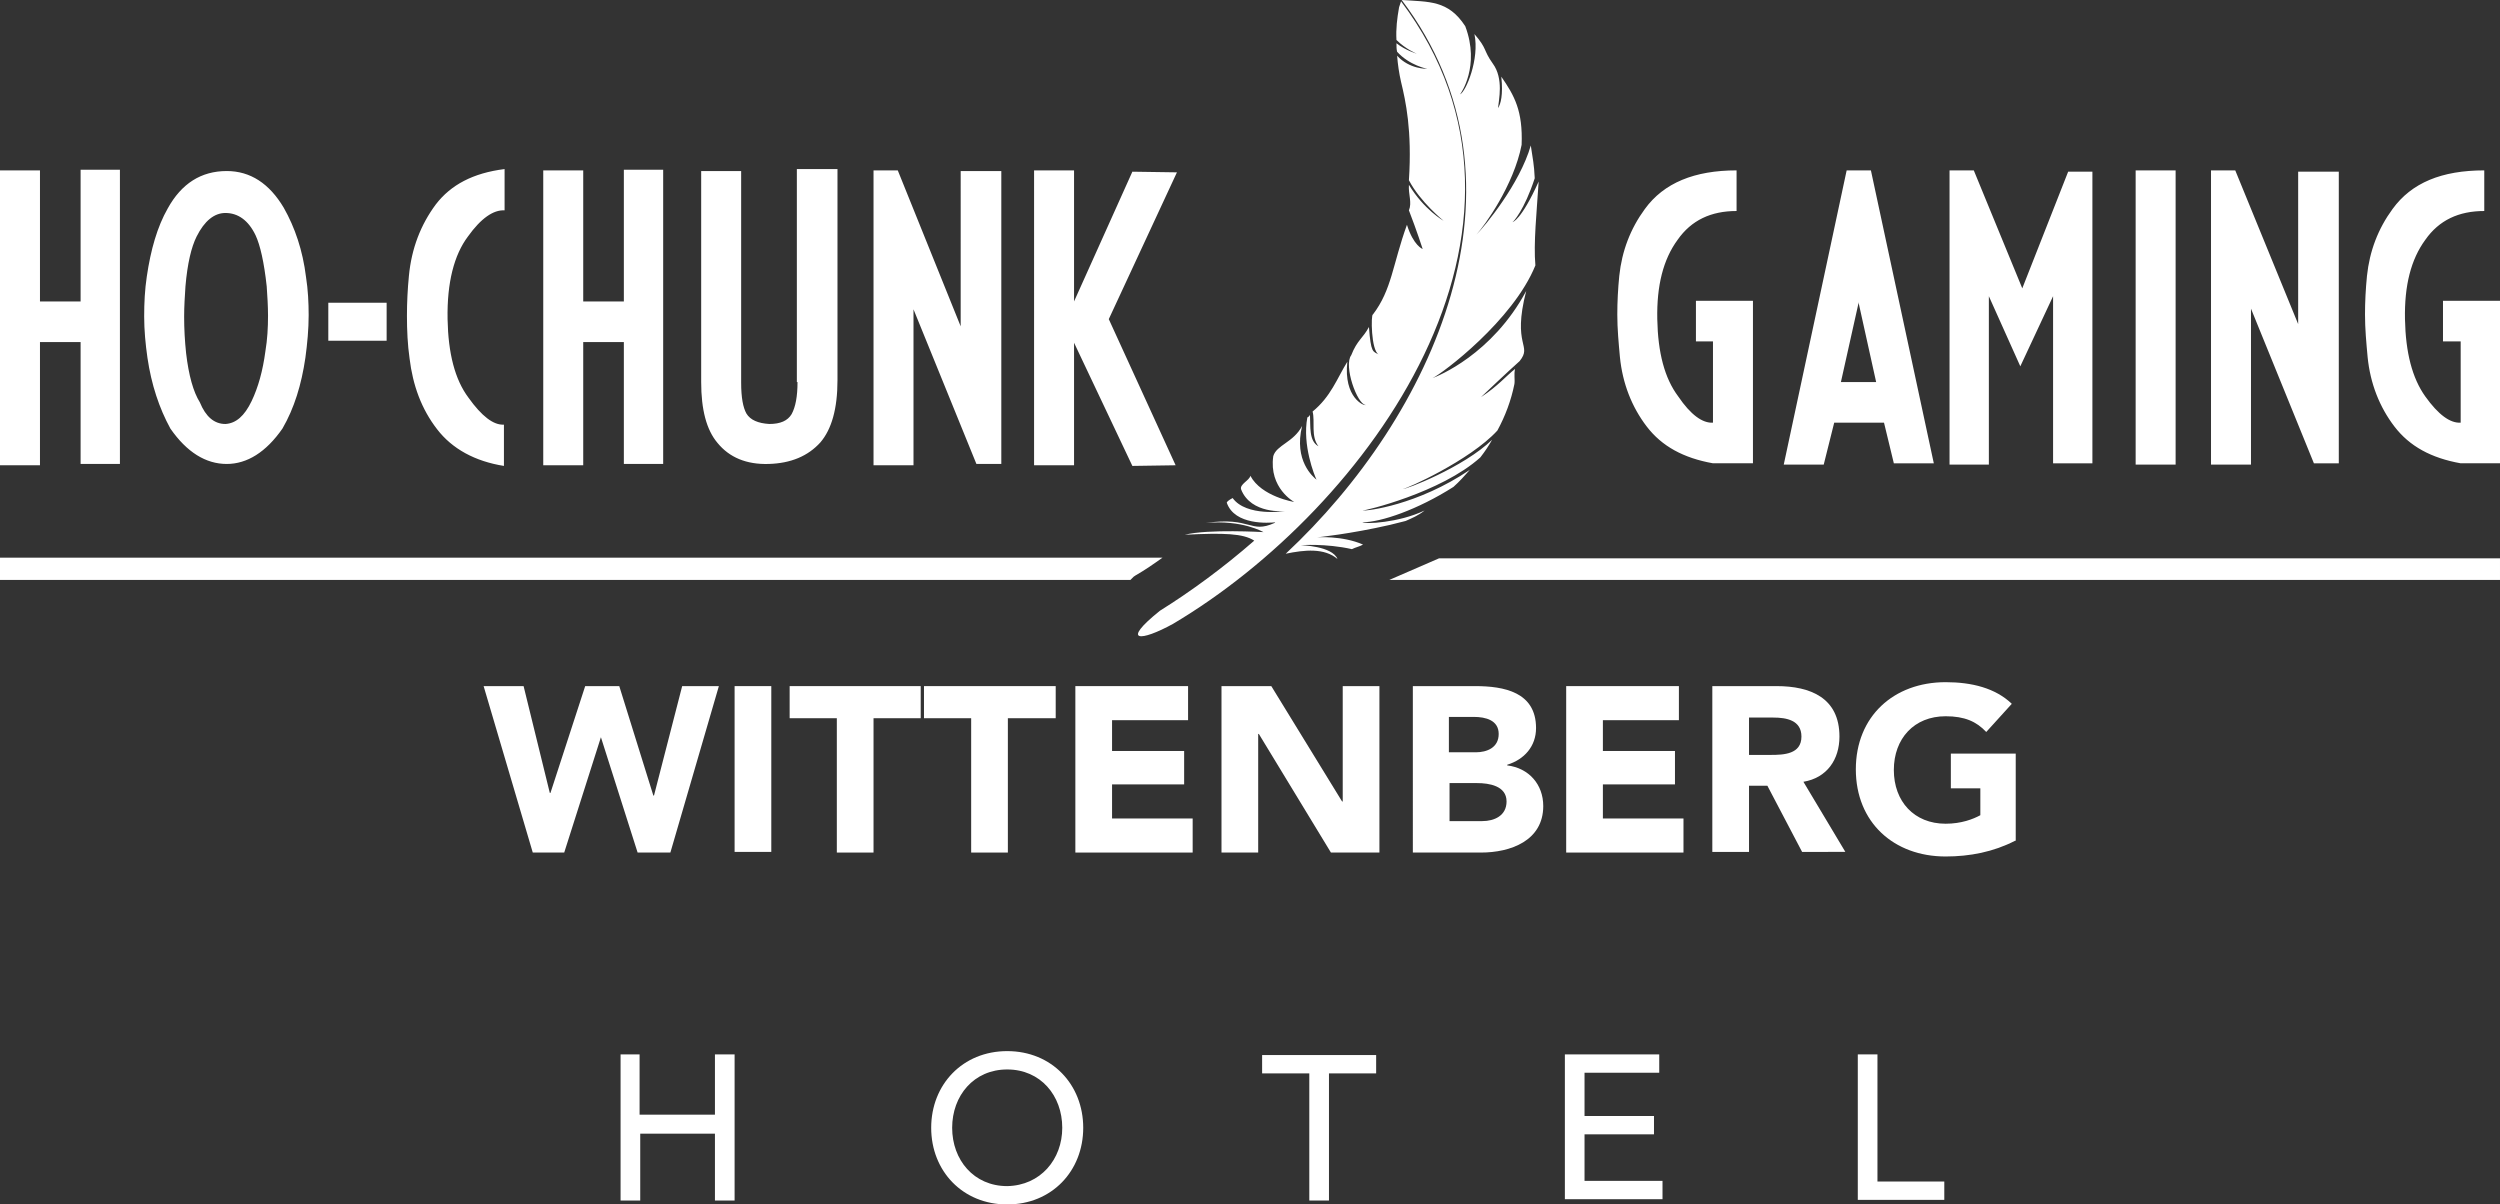
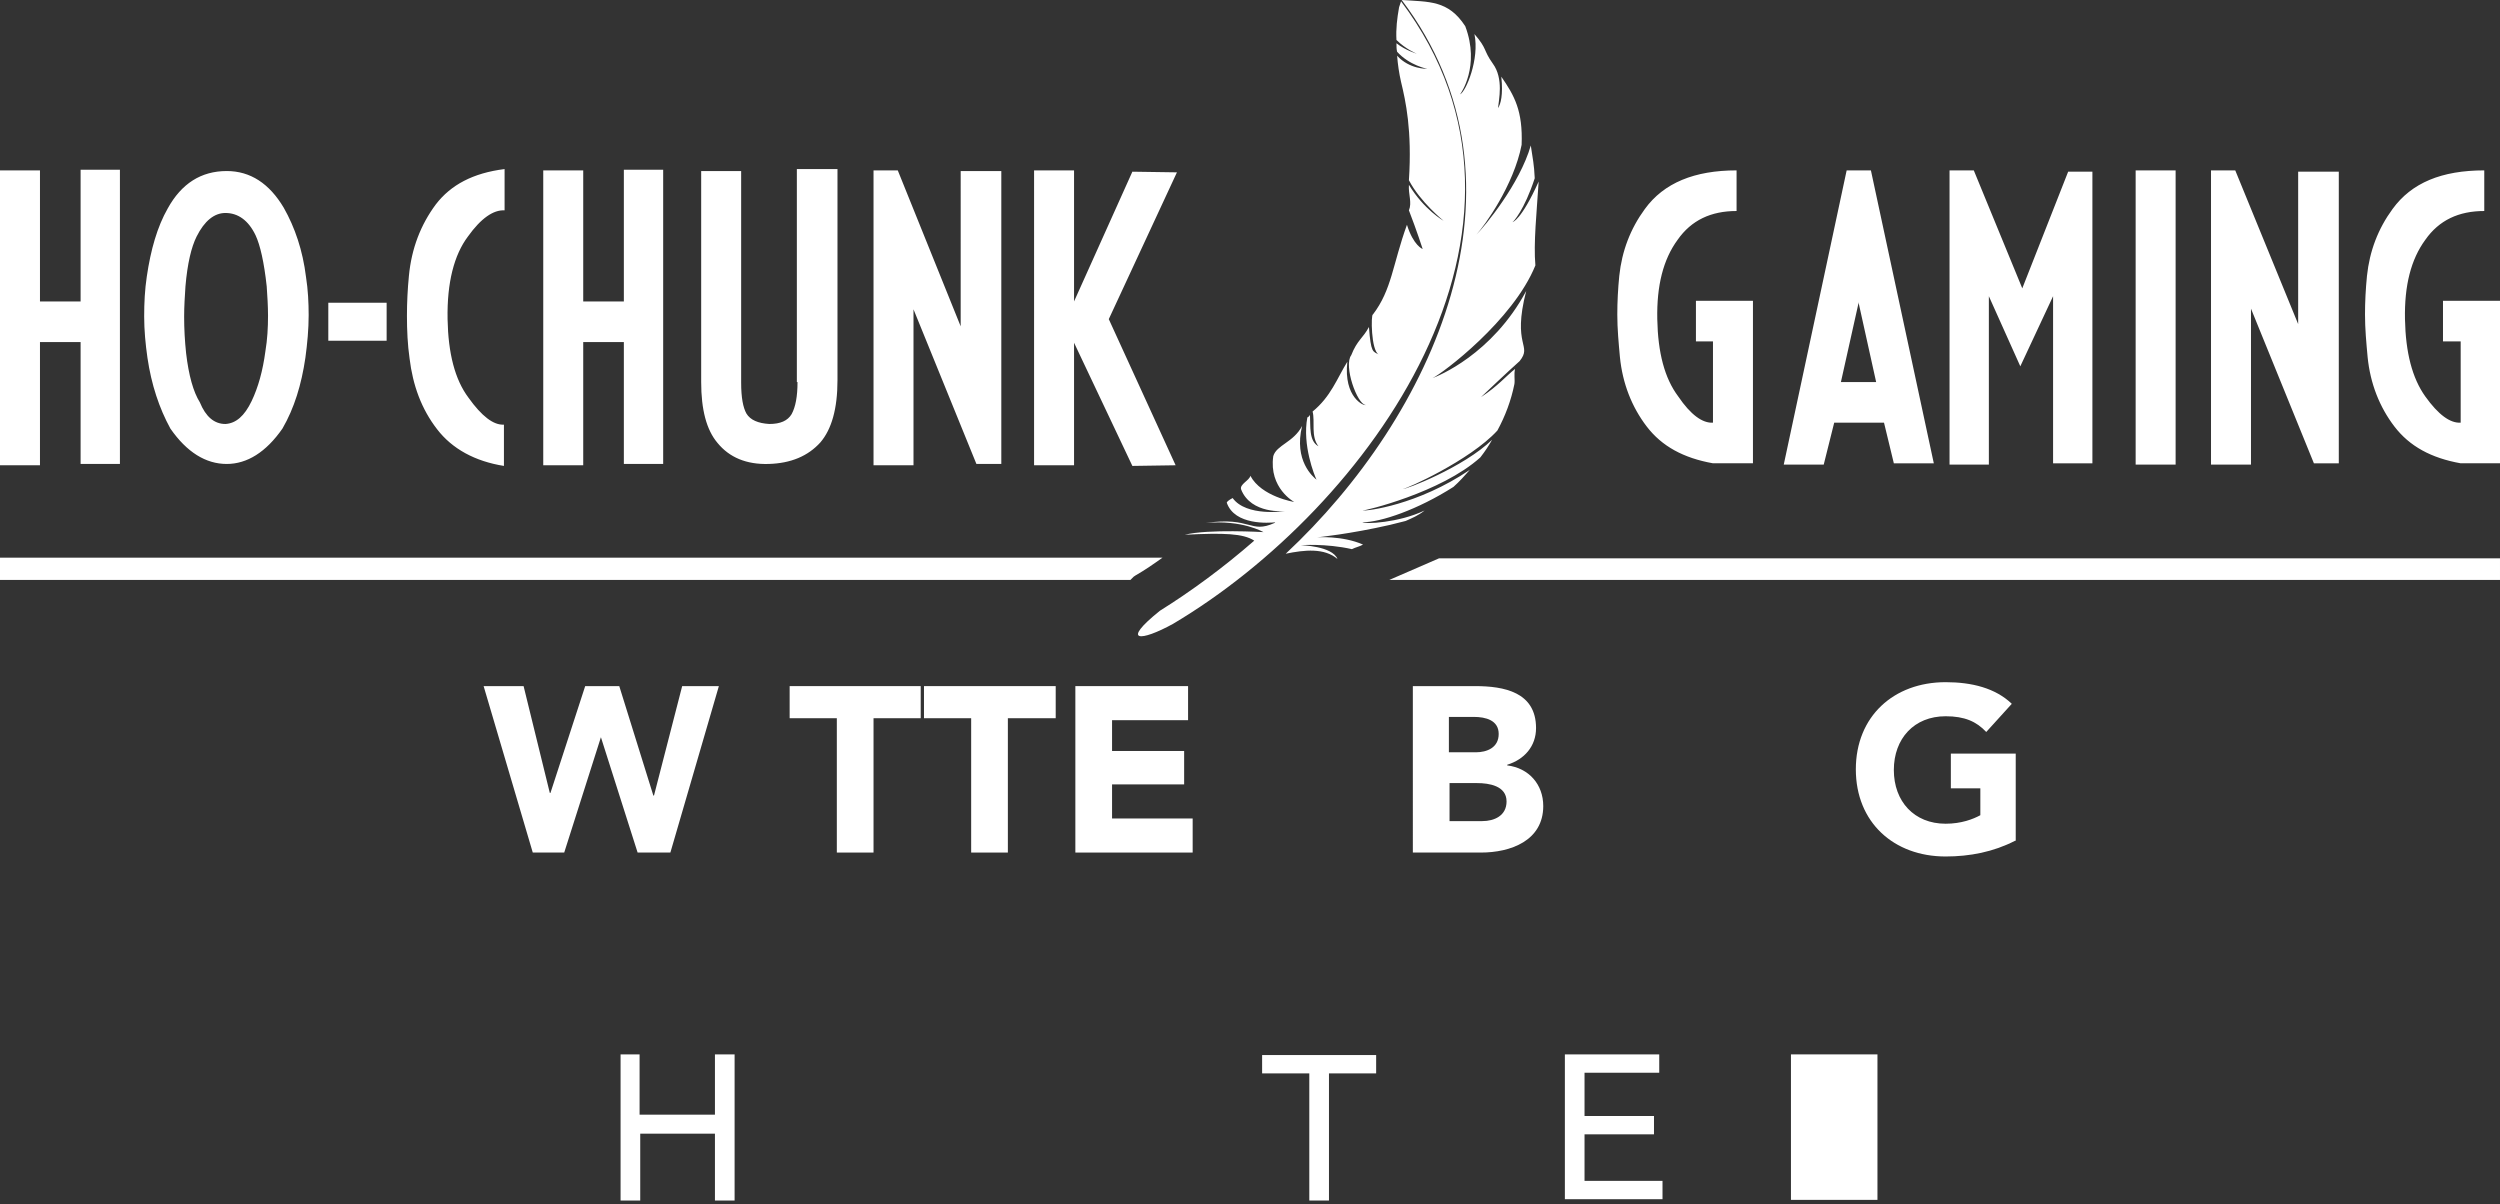
<svg xmlns="http://www.w3.org/2000/svg" version="1.1" id="Layer_1" x="0px" y="0px" viewBox="0 0 381.5 183.8" style="enable-background:new 0 0 381.5 183.8;" xml:space="preserve">
  <rect x="0" y="0" width="381.5" height="183.8" fill="#333333" stroke="none" />
  <style type="text/css">
	.st0{fill:#FFFFFF;}
</style>
  <g>
    <path class="st0" d="M219.6,85.2l-7.6,3.3h169.5v-3.3H219.6z M0,88.5h172.5c0.1-0.1,0.1-0.1,0.2-0.2l0.3-0.3l0.3-0.2   c1.4-0.8,2.7-1.7,4.1-2.7H0V88.5z" />
    <polygon class="st0" points="73.8,104.7 79.9,104.7 83.9,121 84,121 89.3,104.7 94.5,104.7 99.7,121.4 99.8,121.4 104.1,104.7    109.7,104.7 102.3,130.1 97.3,130.1 91.7,112.5 91.7,112.5 86.1,130.1 81.3,130.1  " />
-     <rect x="112.1" y="104.7" class="st0" width="5.6" height="25.3" />
    <polygon class="st0" points="127.7,109.6 120.5,109.6 120.5,104.7 140.5,104.7 140.5,109.6 133.3,109.6 133.3,130.1 127.7,130.1     " />
    <polygon class="st0" points="148.2,109.6 141,109.6 141,104.7 161.1,104.7 161.1,109.6 153.8,109.6 153.8,130.1 148.2,130.1  " />
    <polygon class="st0" points="164.1,104.7 181.3,104.7 181.3,109.9 169.7,109.9 169.7,114.6 180.7,114.6 180.7,119.7 169.7,119.7    169.7,124.9 182,124.9 182,130.1 164.1,130.1  " />
-     <polygon class="st0" points="186.4,104.7 194,104.7 204.8,122.3 204.9,122.3 204.9,104.7 210.5,104.7 210.5,130.1 203.1,130.1    192.1,112 192,112 192,130.1 186.4,130.1  " />
    <path class="st0" d="M221.2,125.3h5c1.8,0,3.7-0.8,3.7-3c0-2.4-2.7-2.8-4.5-2.8h-4.2V125.3z M221.2,114.8h4c1.7,0,3.5-0.7,3.5-2.8   c0-2.1-2-2.6-3.8-2.6h-3.8V114.8z M215.6,104.7h9.5c4.4,0,9.3,0.9,9.3,6.4c0,2.8-1.8,4.8-4.4,5.6v0.1c3.3,0.4,5.5,2.9,5.5,6.2   c0,5.3-5,7.1-9.5,7.1h-10.4V104.7z" />
-     <polygon class="st0" points="239,104.7 256.2,104.7 256.2,109.9 244.6,109.9 244.6,114.6 255.6,114.6 255.6,119.7 244.6,119.7    244.6,124.9 256.9,124.9 256.9,130.1 239,130.1  " />
-     <path class="st0" d="M266.9,115.2h3.3c2,0,4.7-0.1,4.7-2.8c0-2.5-2.3-2.9-4.3-2.9h-3.7V115.2z M261.3,104.7h9.8   c5.2,0,9.6,1.8,9.6,7.7c0,3.5-1.9,6.3-5.5,6.9l6.4,10.7H275l-5.3-10.1h-2.8v10.1h-5.6V104.7z" />
    <path class="st0" d="M307.5,128.3c-3.3,1.7-6.9,2.4-10.6,2.4c-7.9,0-13.7-5.2-13.7-13.3c0-8.1,5.8-13.3,13.7-13.3   c4,0,7.6,0.9,10.1,3.3l-3.9,4.3c-1.5-1.6-3.3-2.4-6.2-2.4c-4.8,0-7.9,3.4-7.9,8.2s3.1,8.2,7.9,8.2c2.4,0,4.2-0.7,5.3-1.3v-4.1h-4.5   V115h9.9V128.3z" />
    <path class="st0" d="M280.9,58.4l2.7-12.1v-0.2l2.7,12.2H280.9z M281.8,26l-9.6,44.9h6.1l1.6-6.4h7.6l1.5,6.2h6.1L285.5,26H281.8z    M308.6,44l-7.4-18h-3.7v44.9h6V45.2l4.8,10.7l5-10.7v25.5h6V26.2h-3.7L308.6,44z M179.4,71l-10.2-22.3l10.4-22.4l-6.8-0.1   L163.9,46l0-20h-6.1V71h6.1l0-18.7l8.9,18.8L179.4,71z M325.9,70.9h6.1V26h-6.1V70.9z M146.6,49.8L137,26h-3.7V71l6.1,0V47.2   l9.6,23.6h3.8V26.1h-6.2V49.8z M372.8,45.9v6.2h2.7v12.4c-1.6,0.1-3.4-1.2-5.4-4c-2-2.8-3-6.7-3.1-11.8c-0.1-5.1,0.9-9.1,3.1-12.1   c2.1-3,5.1-4.4,9-4.4v-6.2c-6.5,0-11.1,1.9-14,5.9c-2.2,3-3.5,6.4-3.9,10.2c-0.2,2-0.3,4-0.3,5.9c0,2.2,0.2,4.3,0.4,6.5   c0.4,4,1.8,7.6,4.1,10.6c2.3,3,5.6,4.8,10.1,5.6h6.1V45.9H372.8z M350.8,49.7L341.1,26h-3.7v44.9h6.1V47.1l9.6,23.6h3.8V26.2h-6.2   V49.7z M258.8,52.1h2.6v12.4c-1.6,0.1-3.4-1.2-5.3-4c-2.1-2.8-3.1-6.7-3.2-11.8c-0.1-5.1,0.9-9.1,3.1-12.1c2.1-3,5.1-4.4,9-4.4   v-6.2c-6.4,0-11.1,1.9-14,5.9c-2.2,3-3.5,6.4-3.9,10.2c-0.2,2-0.3,4-0.3,5.9c0,2.2,0.2,4.3,0.4,6.5c0.4,4,1.8,7.6,4.1,10.6   c2.3,3,5.6,4.8,10.1,5.6h6.1V45.9h-8.7V52.1z M77,32.1l0-6.3c-4.8,0.6-8.2,2.4-10.5,5.4c-2.3,3.1-3.7,6.7-4.1,10.9   c-0.2,2-0.3,4.1-0.3,6.1c0,2.2,0.1,4.4,0.4,6.5c0.5,4.1,1.8,7.7,4.2,10.8c2.3,3,5.8,4.9,10.2,5.6v-6.3c-1.6,0.1-3.4-1.3-5.4-4.1   c-2.1-2.8-3.1-6.8-3.2-12c-0.1-5.6,1-9.8,3.1-12.6C73.4,33.3,75.3,32,77,32.1 M12.2,46H6.1V26H0V71l6.1,0V52.2h6.2v18.6h6V25.9h-6   V46z M40.5,53.6c-0.4,3-1.1,5.5-2.1,7.6c-1.1,2.3-2.4,3.4-4,3.5c-1.7,0-3-1.1-3.9-3.3c-1-1.6-1.7-4.1-2.1-7.5   c-0.2-1.9-0.3-3.7-0.3-5.6c0-1.5,0.1-3.1,0.2-4.6c0.3-3.5,0.9-6,1.7-7.6c1.2-2.4,2.7-3.6,4.4-3.6c1.9,0,3.5,1.1,4.6,3.4   c0.7,1.5,1.3,4.1,1.7,7.8c0.1,1.5,0.2,3,0.2,4.5C40.9,50,40.8,51.8,40.5,53.6 M43.3,31.7c-2.2-3.7-5.1-5.6-8.7-5.6   c-3.9,0-6.9,1.9-9,5.7c-1.6,2.8-2.6,6.3-3.2,10.4c-0.3,2-0.4,4-0.4,6.1c0,2.1,0.2,4.2,0.5,6.3c0.6,4.1,1.8,7.7,3.5,10.8   c2.5,3.6,5.4,5.4,8.6,5.4c3.1,0,6-1.8,8.5-5.4c1.8-3.1,2.9-6.7,3.5-10.8c0.3-2.2,0.5-4.4,0.5-6.5c0-1.9-0.1-3.9-0.4-5.8   C46.2,38.2,45,34.7,43.3,31.7 M50.2,52H59v-5.8h-8.9V52z M121.7,58.3c0,2.2-0.3,3.8-0.9,4.9c-0.6,1-1.7,1.5-3.4,1.5   c-1.7-0.1-2.9-0.6-3.5-1.6c-0.5-0.9-0.8-2.4-0.8-4.7V26.1l-6.1,0v32.2c0,4.2,0.8,7.3,2.5,9.3c1.8,2.2,4.4,3.3,7.8,3.2   c3.4-0.1,6-1.2,7.9-3.3c1.7-2,2.6-5.1,2.6-9.5V25.8h-6.2V58.3z M95.1,46H89V26h-6.1V71l6.1,0V52.2h6.2v18.6h6V25.9h-6V46z    M213.8,0.2L213.8,0.2c-0.1,0.3-0.2,0.6-0.3,0.9c-0.3,1.7-0.5,3.3-0.4,5c1.4,1.4,3.1,2.1,3.1,2.1s-1.7-0.5-3.1-1.6   c0,0.5,0,0.9,0.1,1.3c1.9,2.1,4.6,2.6,4.6,2.6s-2.7,0.1-4.6-2c0.1,1.3,0.3,2.7,0.6,4c0.7,2.9,1.7,7.4,1.2,15   c1.7,3.3,5.3,6.2,5.3,6.2s-3-1.7-5.3-5.5c-0.1,1.5,0.5,2.7,0,3.9c1.2,3.1,2.1,5.9,2.1,5.9s-1.4-0.5-2.4-3.7   c-2.2,6.1-2.3,9.9-5.2,13.7c-0.3-0.1-0.3,5.5,0.9,6.1c-0.9-0.5-1.2-0.2-1.5-4.2c-0.9,1.7-1.8,2-2.7,4.3c-1.2,1.6,0.9,7.5,2.2,7.6   c-0.2,0.2-3.4-1.1-2.8-6.6c-1.6,2.6-2.5,5.3-5.3,7.6c0.4,1.5-0.3,3.8,0.9,5.3c-1.5-0.8-1.2-3.1-1.3-4.8c-0.1,0.2-0.2,0.3-0.4,0.4   c-0.8,4.2,1.1,8.9,1.4,9.5c0,0,0,0,0,0c-0.5-0.4-3.5-2.9-2.2-8.2c-1.3,2.5-3.9,2.9-4.4,4.6c-0.7,4.9,3.2,7,3.2,7s-5-0.8-6.7-4   c-0.1,0.7-1.7,1.3-1.4,2.1c1.5,3.8,6.7,3.3,6.7,3.3s-5.9,0.9-8-2c-0.6,0.3-0.9,0.6-0.9,0.7c1.2,3.5,6.5,3.1,7.4,3   c0,0-0.1,0.1-0.1,0.1c-3.8,1.7-3.5-1-10.5,0c5.6-0.5,8.8,1.4,8.8,1.4s-8.4-0.5-12,0.4c6-0.3,8.9-0.2,10.6,0.9   c-4.7,4.1-9.6,7.7-14.4,10.7c-6.1,4.9-2.9,4.7,2,2C208.7,77.6,239.9,34.9,213.8,0.2 M230.8,33.9c0.1,0,1.8-1.8,3.4-6.7   c-0.1-2.2-0.3-2.9-0.6-5c-1.7,5.9-7,12.3-8.3,13.6c1.2-1.3,5.7-7.5,6.9-13.7c0.2-5.2-1.1-7.5-3.1-10.4c0.3,2.8-0.1,4.2-0.5,4.8   c0.1-1.2,0.9-4.5-0.8-6.8c-1.5-2.1-0.8-2.2-2.8-4.5c0.8,3.8-1.3,8.8-2.2,9.2c0.1-0.1,3.1-4.3,0.8-10.4c-2.6-4-5.5-3.7-9.7-4   c21.3,28.2,4.6,63.7-17.7,84.5c2.9-0.6,5.9-0.9,7.9,0.8c-0.8-2-5.6-2.1-5.6-2.1s3.8-0.3,7.8,0.6c0.6-0.3,1.2-0.4,1.7-0.7   c-3.2-1.4-7-1.1-7-1.1s5-0.5,11.1-1.9c0.8-0.2,1.6-0.4,2.4-0.6c0.9-0.4,1.9-0.8,2.9-1.6c-4,1.9-9.1,2.1-9.5,1.8   c2.8,0,8.4-1.9,13.9-5.4c0.9-0.8,1.7-1.7,2.5-2.6c-8,5.4-15.7,6.3-16.4,6.2c0.2,0.1,12-2.7,18-8.1c0.7-0.9,1.3-1.8,1.8-2.7   c-4.3,4.2-13.4,7.7-13.6,7.5c0.3,0.1,10.2-4.3,14.4-8.9c1.2-2.2,2.1-4.6,2.6-7.1c0.1-0.7-0.1-1.5,0.1-2.3c-1.4,1.1-2.6,2.6-5.2,4.3   c0,0,4.2-4,5.9-5.5c2-2.5-1.2-2.2,1-10.7c-5.2,9.7-13.5,13-14.3,13.3c1.5-0.7,12.3-8.8,15.7-17.2c-0.3-3.4,0.2-8.1,0.5-12.8   C232.1,33.7,230.8,33.9,230.8,33.9" />
  </g>
  <g>
    <path class="st0" d="M94.6,160.9h3v9.2h11.5v-9.2h3v22.3h-3V173H97.7v10.2h-3V160.9z" />
-     <path class="st0" d="M142.1,172.1c0-6.6,4.8-11.7,11.6-11.7c6.8,0,11.6,5.1,11.6,11.7c0,6.6-4.8,11.7-11.6,11.7   C146.9,183.8,142.1,178.7,142.1,172.1z M162.1,172.1c0-4.9-3.3-8.9-8.4-8.9c-5.1,0-8.4,4-8.4,8.9c0,4.9,3.3,8.9,8.4,8.9   C158.8,180.9,162.1,176.9,162.1,172.1z" />
    <path class="st0" d="M199.8,163.8h-7.2v-2.8H210v2.8h-7.2v19.4h-3V163.8z" />
    <path class="st0" d="M238.8,160.9h14.4v2.8h-11.4v6.6h10.6v2.8h-10.6v7.1h11.9v2.8h-14.9V160.9z" />
-     <path class="st0" d="M283.5,160.9h3v19.4h10.2v2.8h-13.2V160.9z" />
+     <path class="st0" d="M283.5,160.9h3v19.4v2.8h-13.2V160.9z" />
  </g>
</svg>